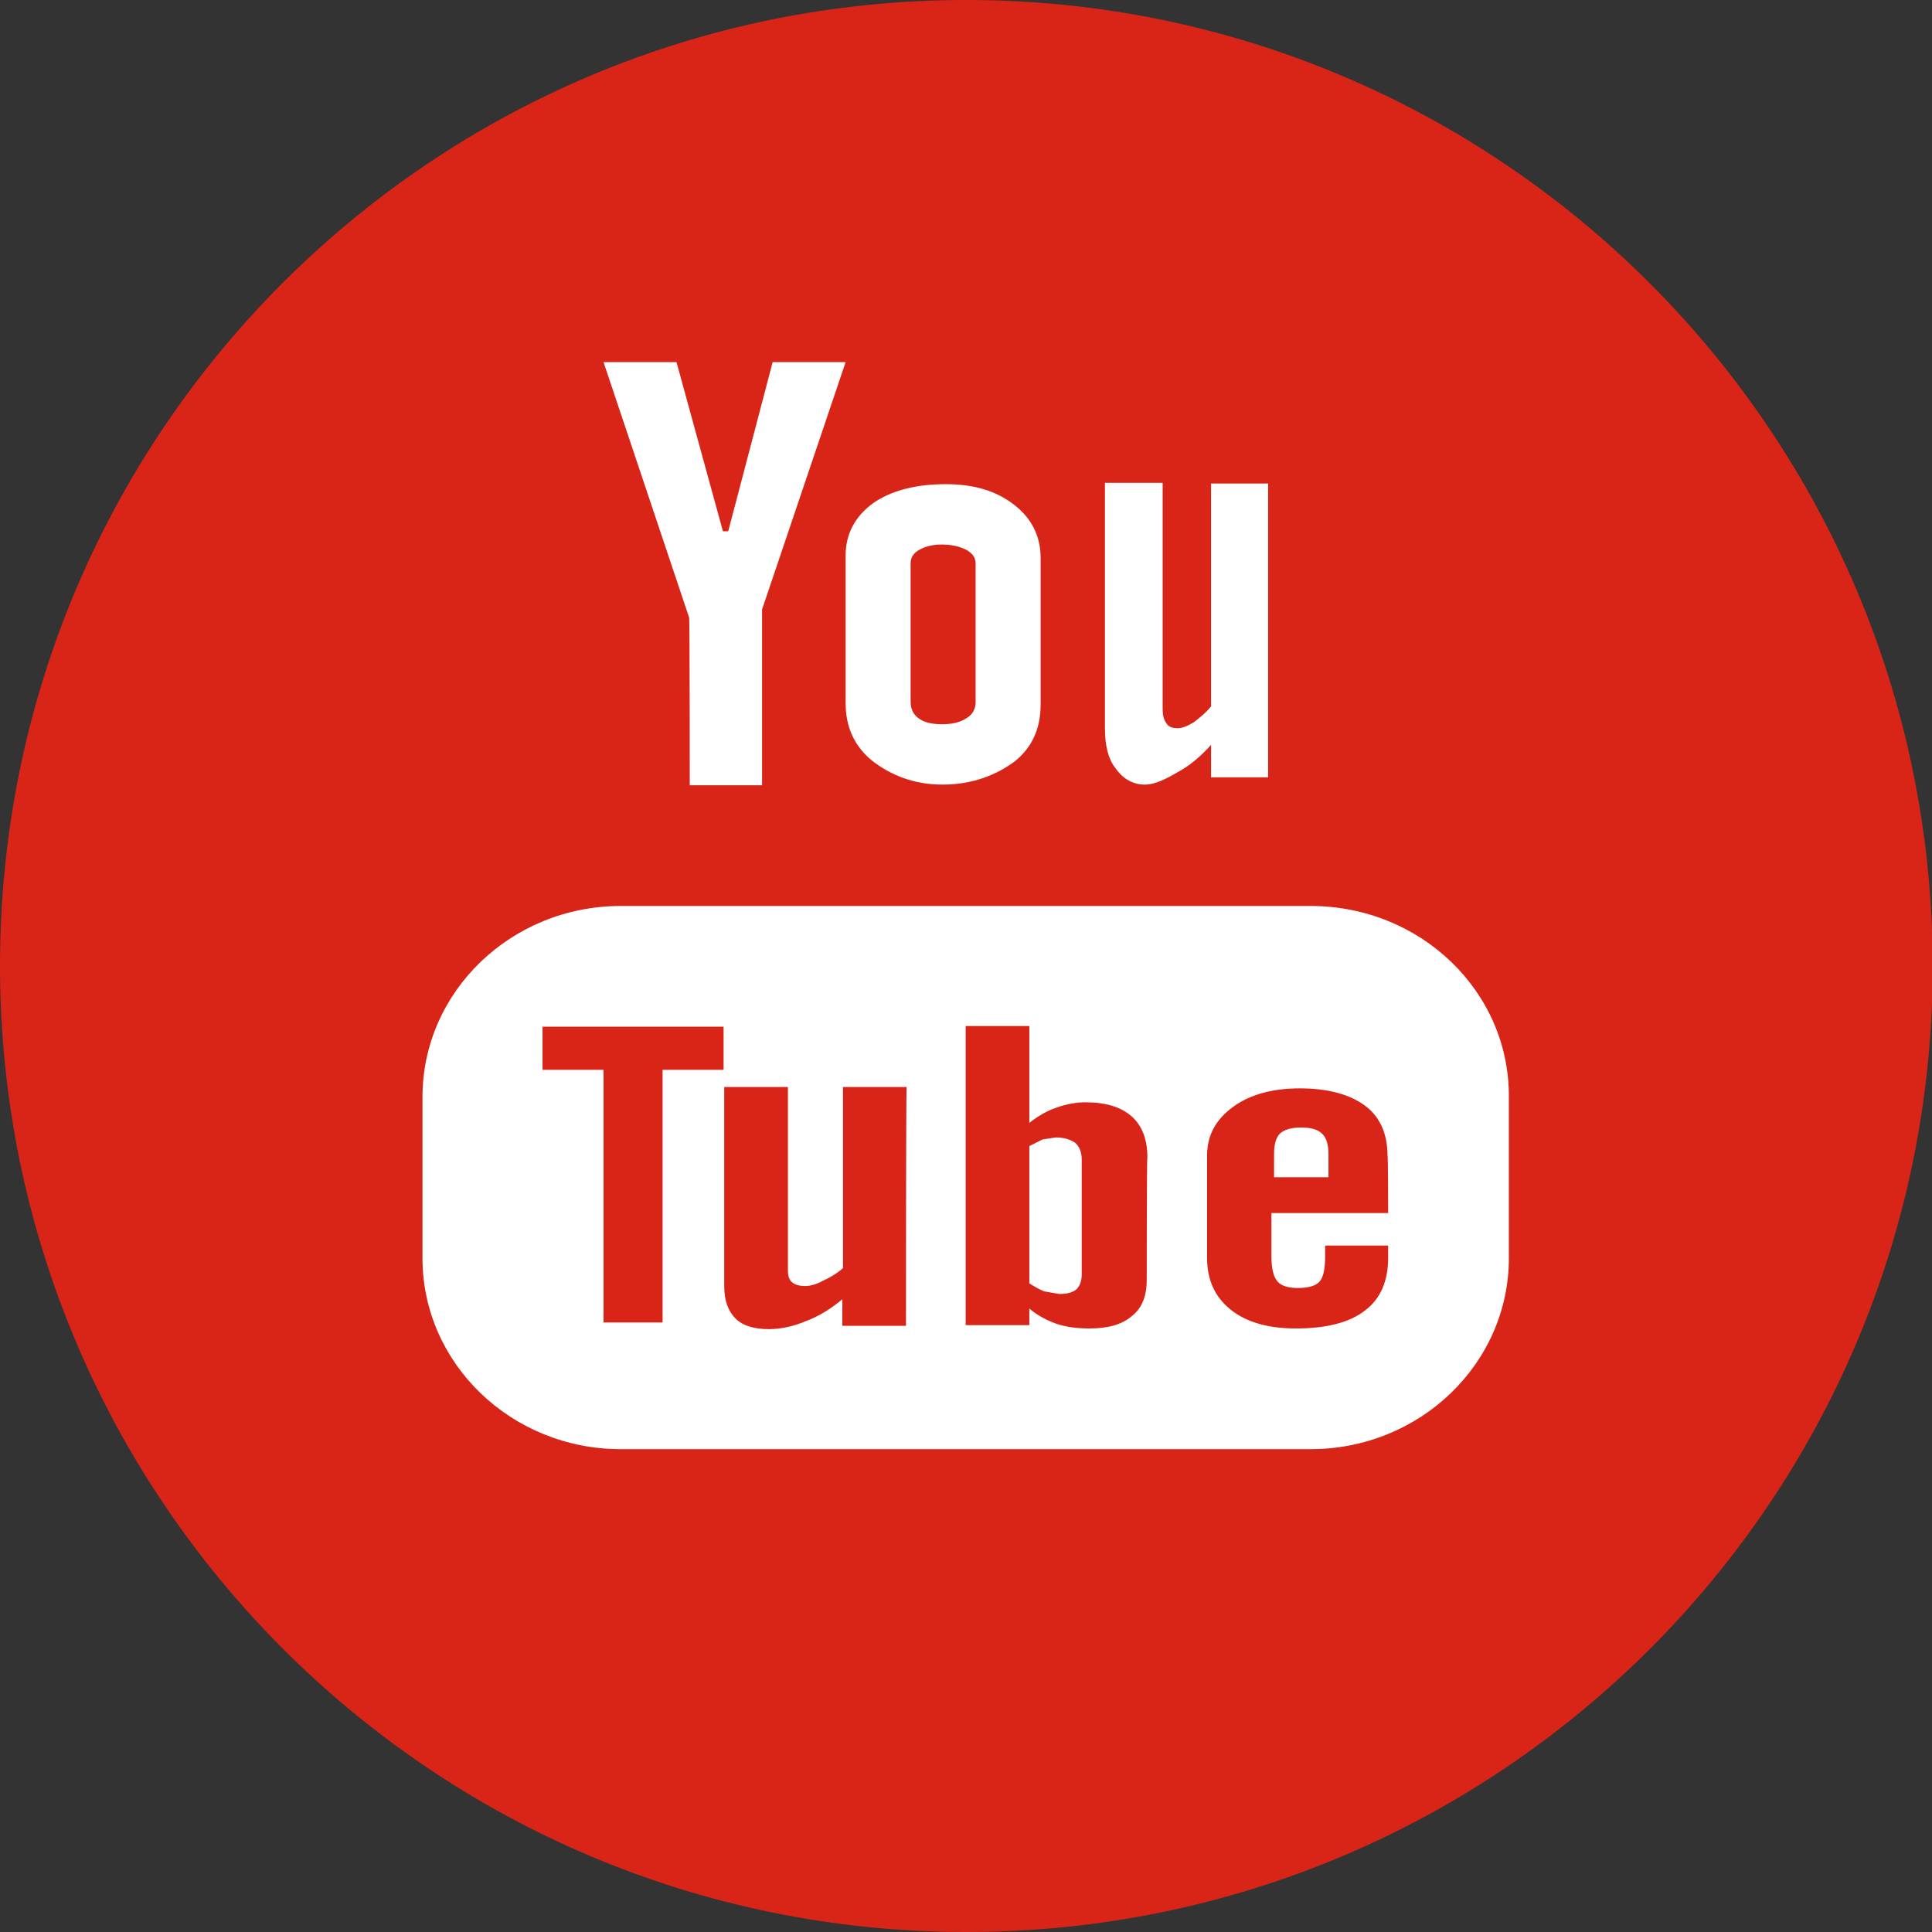
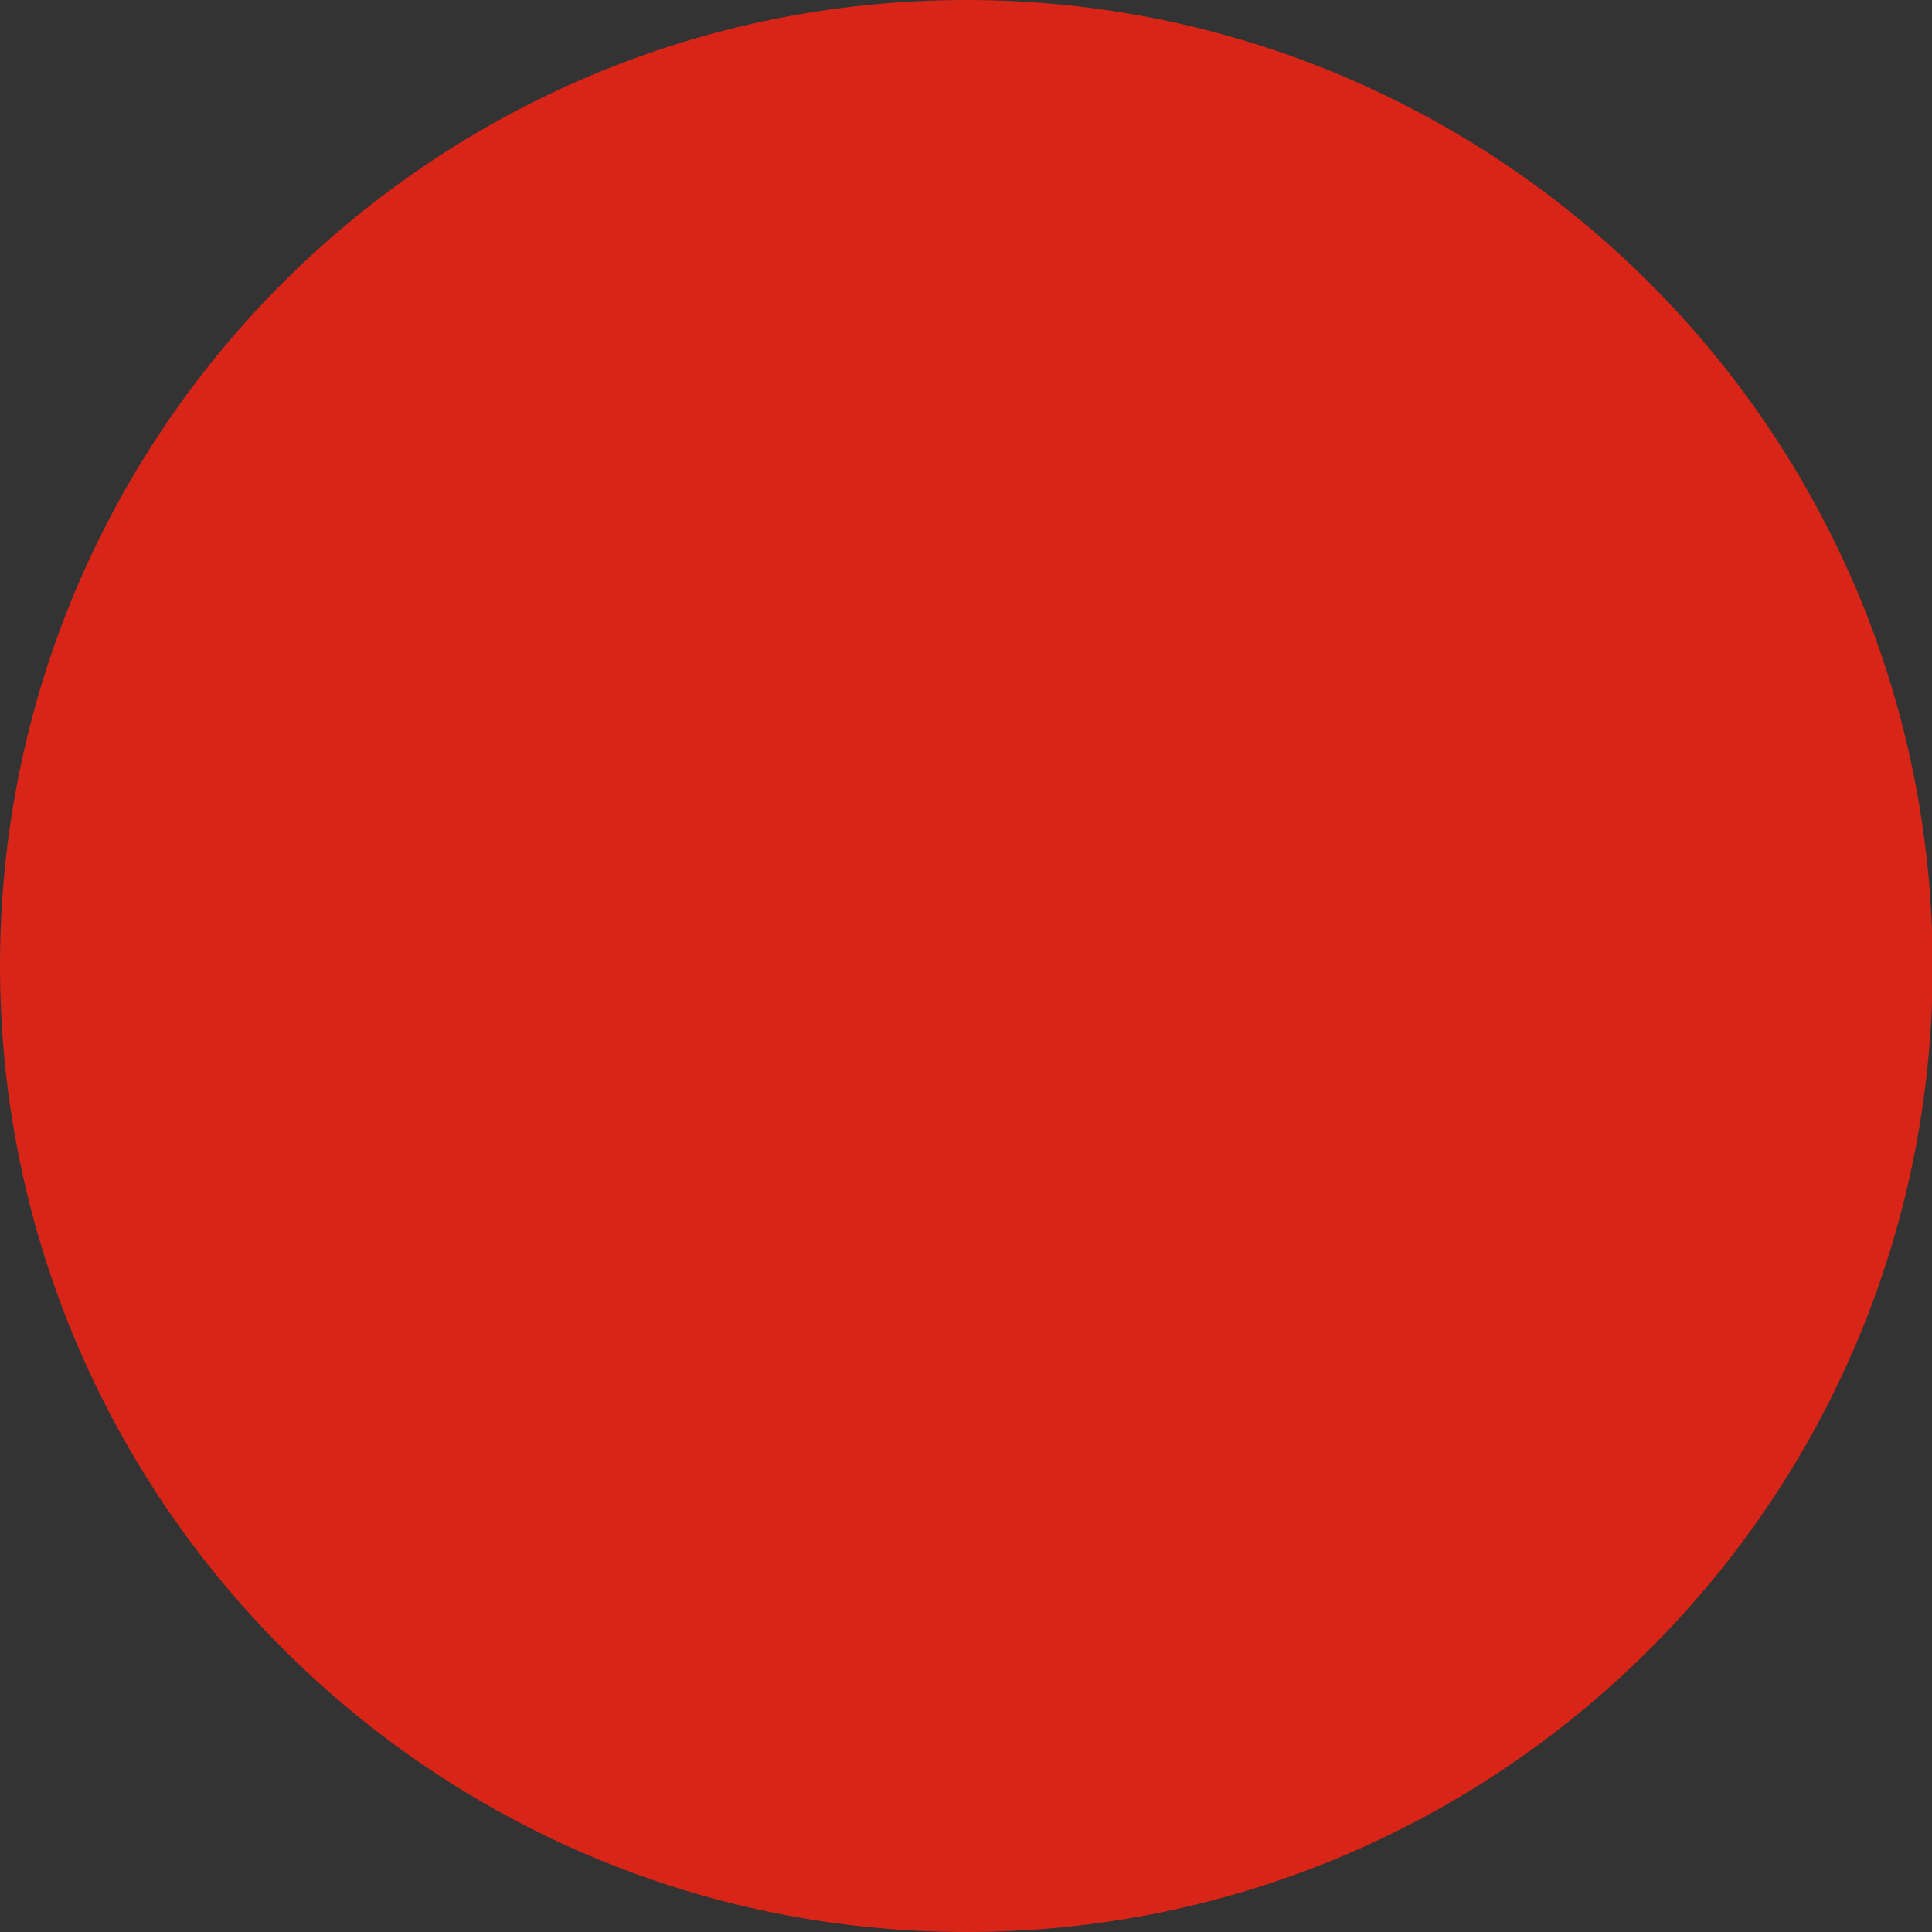
<svg xmlns="http://www.w3.org/2000/svg" version="1.1" id="Layer_1" x="0px" y="0px" viewBox="-159 251.7 291.3 291.3" style="enable-background:new -159 251.7 291.3 291.3;" xml:space="preserve">
  <rect x="-159" y="251.7" width="291.3" height="291.3" fill="#333333" stroke="none" />
  <style type="text/css">
	.st0{fill:#d92518;}
	.st1{fill:#FFFFFF;}
</style>
  <path class="st0" d="M-13.3,251.7c80.4,0,145.7,65.2,145.7,145.7S67.1,543-13.3,543S-159,477.8-159,397.3S-93.8,251.7-13.3,251.7z" />
-   <path class="st1" d="M-16.9,370c4.6,0,8.2-1.5,10.9-3.5c2.6-2.1,3.9-4.9,3.9-8.6v-22.1c0-3.2-1.3-5.9-4-8s-6.1-3.1-10.3-3.1  c-4.6,0-8.3,1-11,2.9c-2.7,2-4.1,4.6-4.1,7.9v22.2c0,3.6,1.3,6.5,4,8.7C-24.8,368.5-21.3,370-16.9,370z M-21.7,336.6  c0-0.8,0.4-1.5,1.3-2c0.9-0.5,2-0.8,3.4-0.8c1.5,0,2.7,0.3,3.7,0.8c0.9,0.5,1.4,1.2,1.4,2v21c0,1-0.5,1.9-1.4,2.4  c-0.9,0.6-2.1,0.9-3.7,0.9c-1.5,0-2.7-0.3-3.5-0.9c-0.8-0.6-1.2-1.4-1.2-2.5V336.6z M13.6,370c1.6,0,3.3-0.9,5-1.9  c1.7-0.9,3.4-2.3,5-4.1v4.9h8.6v-44.3h-8.6v33.6c-0.8,1-1.7,1.7-2.6,2.4c-1,0.6-1.8,0.9-2.4,0.9c-0.8,0-1.4-0.2-1.7-0.7  c-0.4-0.5-0.6-1.2-0.6-2.3v-34H7.6v37c0,2.6,0.5,4.6,1.5,5.9C10.1,368.9,11.6,370,13.6,370z M38.6,388.3h-104  c-16.5,0-29.9,12.9-29.9,28.8v24.3c0,15.9,13.4,28.8,29.9,28.8h104c16.5,0,29.9-12.9,29.9-28.8v-24.3  C68.6,401.2,55.2,388.3,38.6,388.3z M-49.9,413h-9.2v38.1H-68V413h-9.2v-6.5h27.3C-49.9,406.5-49.9,413-49.9,413z M-22.4,451.6H-32  v-4c-1.8,1.5-3.6,2.6-5.5,3.3c-1.9,0.8-3.8,1.2-5.6,1.2c-2.2,0-3.9-0.5-5-1.6s-1.7-2.7-1.7-4.8v-30.1h9.6v27.6  c0,0.9,0.2,1.5,0.6,1.8c0.4,0.4,1.1,0.6,2,0.6c0.7,0,1.6-0.2,2.7-0.8c1.1-0.5,2.1-1.1,3-1.9v-27.3h9.6  C-22.4,415.6-22.4,451.6-22.4,451.6z M13.9,444.7c0,2.4-0.7,4.2-2.2,5.4c-1.5,1.3-3.6,1.9-6.4,1.9c-1.9,0-3.5-0.2-5-0.7  c-1.4-0.5-2.8-1.2-4.1-2.3v2.5h-9.6v-45.1h9.6V421c1.3-1,2.6-1.8,4.1-2.3c1.4-0.5,2.9-0.8,4.4-0.8c3,0,5.3,0.7,6.9,2.1  c1.6,1.4,2.4,3.5,2.4,6.2C13.9,426.3,13.9,444.7,13.9,444.7z M50.3,434.6H32.7v6.5c0,1.8,0.3,3.1,0.9,3.8s1.7,1,3.1,1  c1.5,0,2.6-0.3,3.2-0.9c0.6-0.6,0.9-1.9,0.9-3.9v-1.6h9.5v1.8c0,3.5-1.1,6.2-3.5,8c-2.3,1.8-5.8,2.7-10.4,2.7  c-4.1,0-7.4-0.9-9.8-2.8c-2.4-1.9-3.6-4.5-3.6-7.8v-15.5c0-3,1.3-5.4,3.9-7.3c2.6-1.9,6-2.8,10.1-2.8c4.2,0,7.5,0.9,9.8,2.6  c2.3,1.7,3.4,4.3,3.4,7.5C50.3,425.8,50.3,434.6,50.3,434.6z M-55,370.1h10.9v-26.5l12.6-37.3h-11l-6.7,25.5H-50l-7-25.5h-11  l12.9,38.5C-55,344.9-55,370.1-55,370.1z M0.2,423.2l-2,0.3l-2,1v20.7c0.8,0.5,1.5,0.9,2.2,1.2l2.3,0.4c1.2,0,2-0.2,2.6-0.7  c0.5-0.5,0.8-1.2,0.8-2.3v-17.2c0-1.1-0.3-2-1-2.6C2.4,423.5,1.4,423.2,0.2,423.2z" />
-   <path class="st1" d="M37.2,421.7c-1.5,0-2.5,0.3-3.2,0.9c-0.6,0.6-0.9,1.6-0.9,3.1v3.5h8.2v-3.5c0-1.4-0.3-2.5-1-3.1  C39.7,422,38.6,421.7,37.2,421.7z" />
</svg>